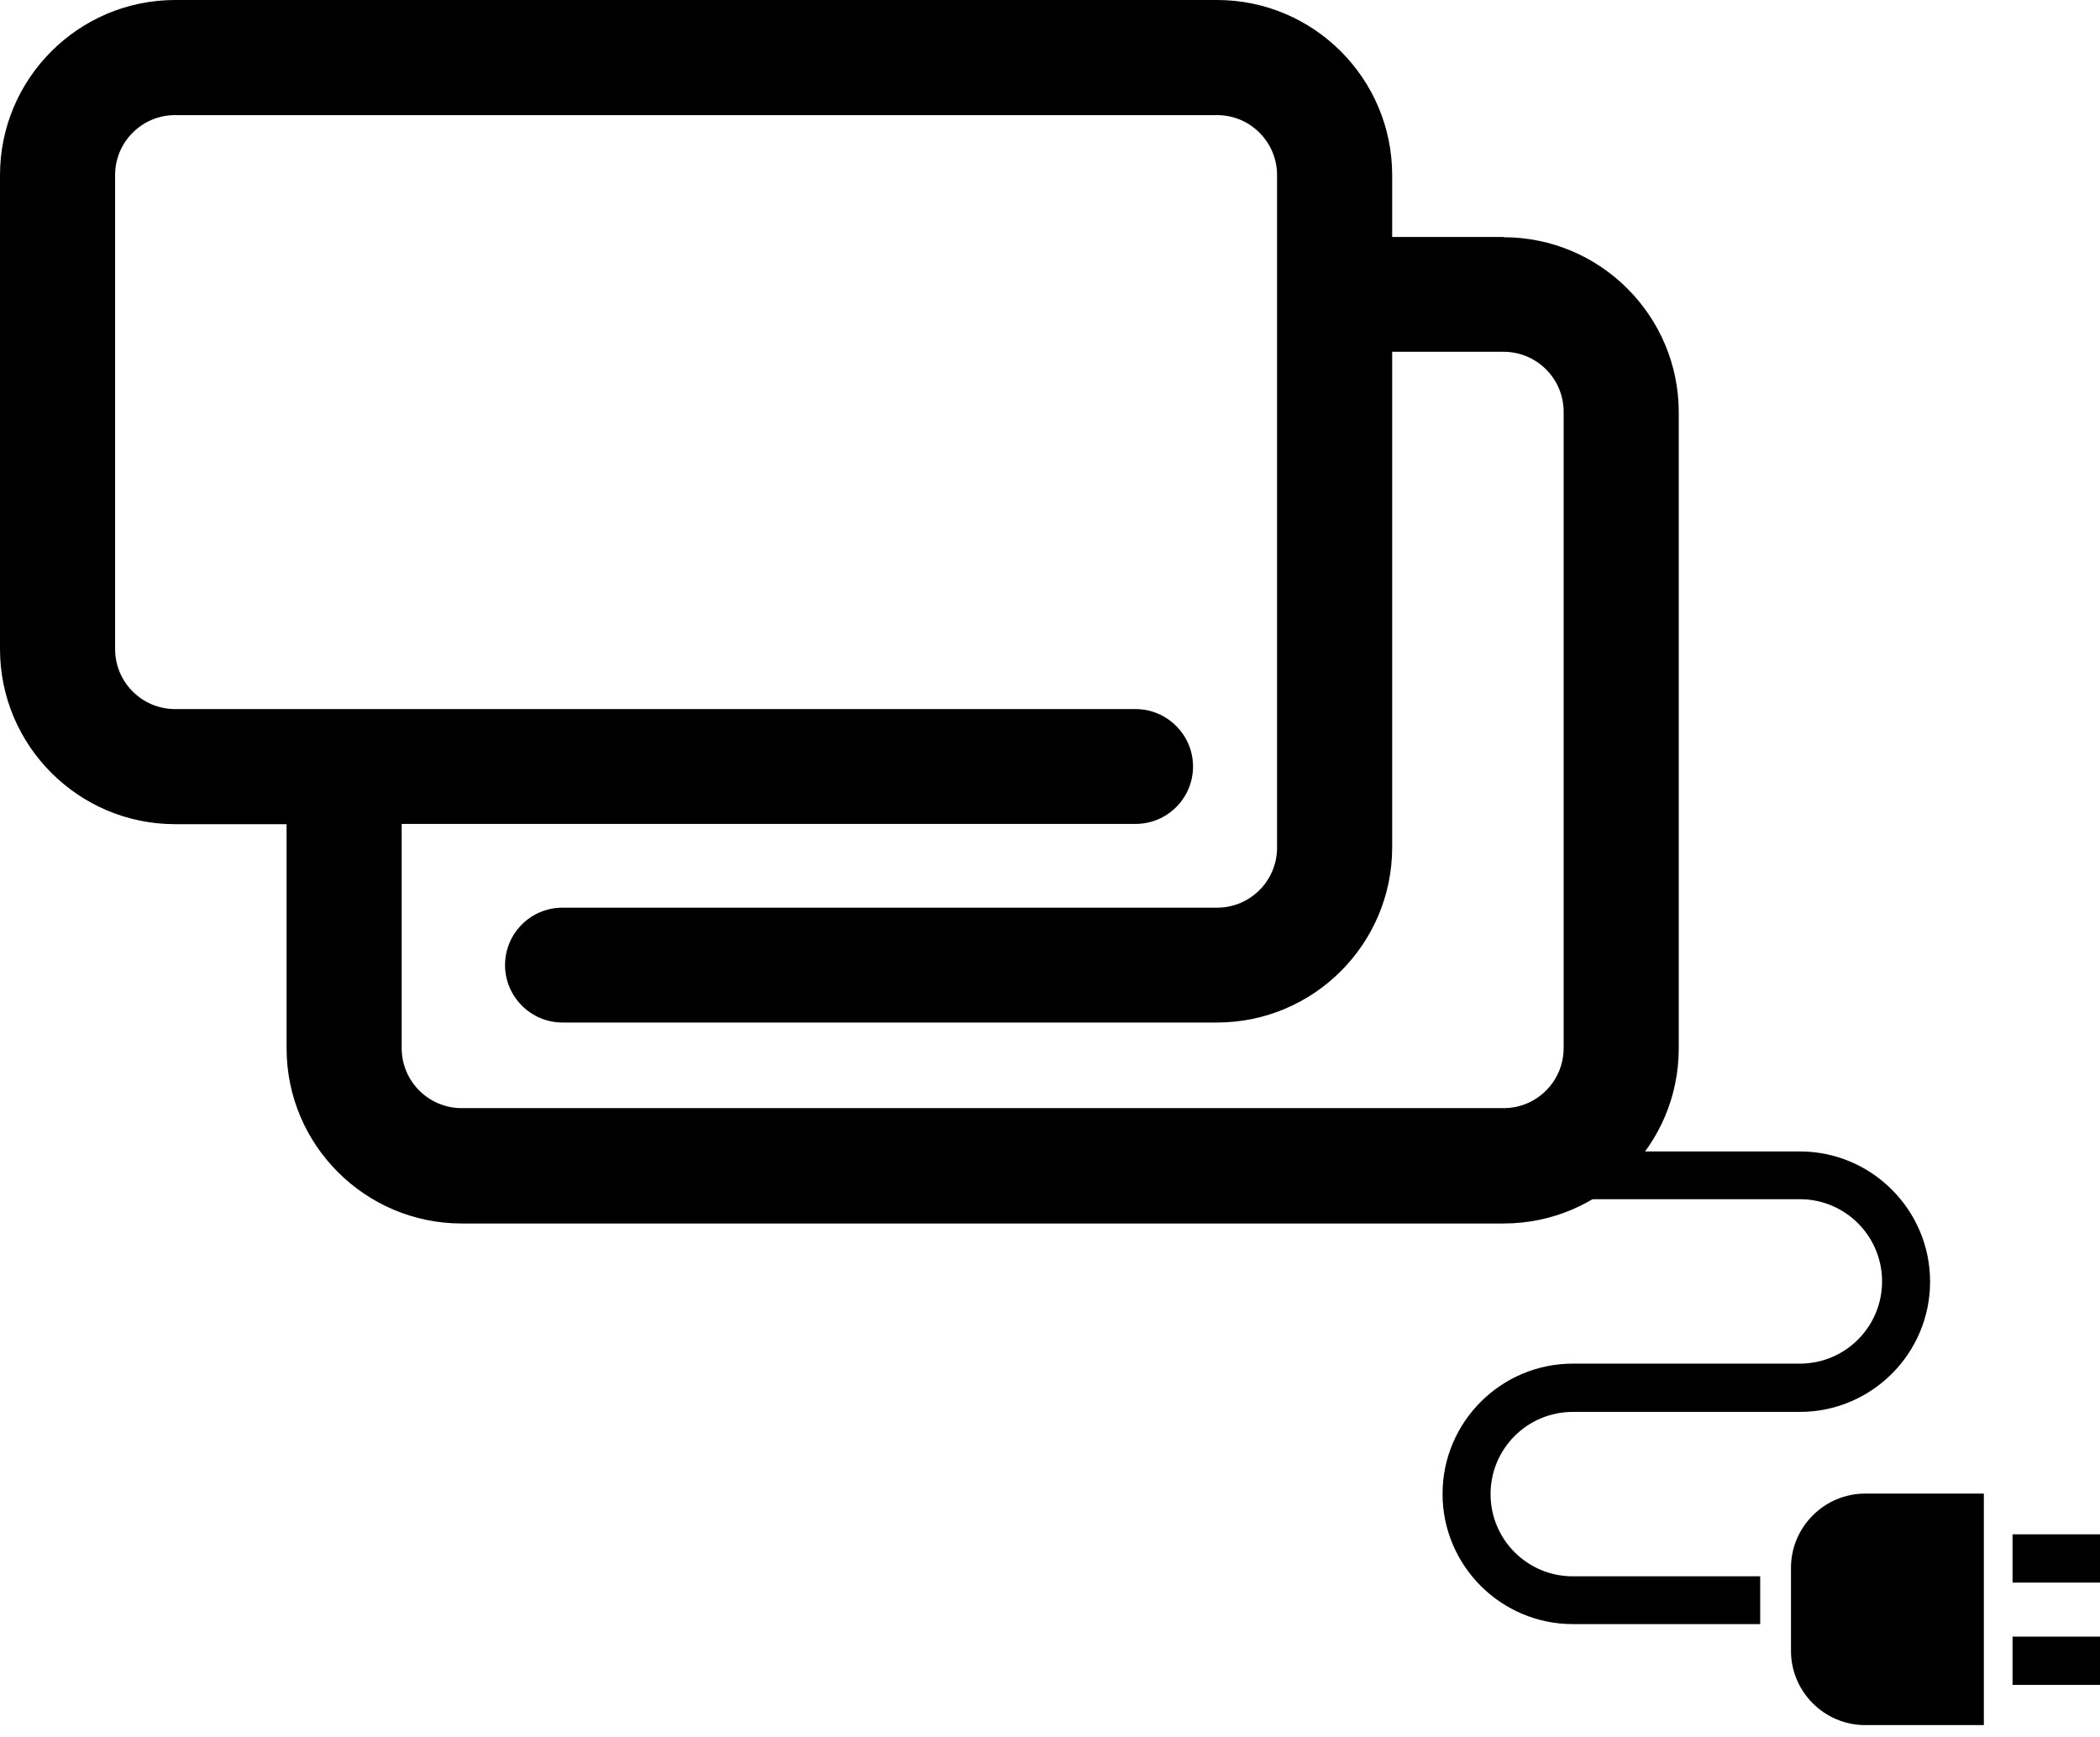
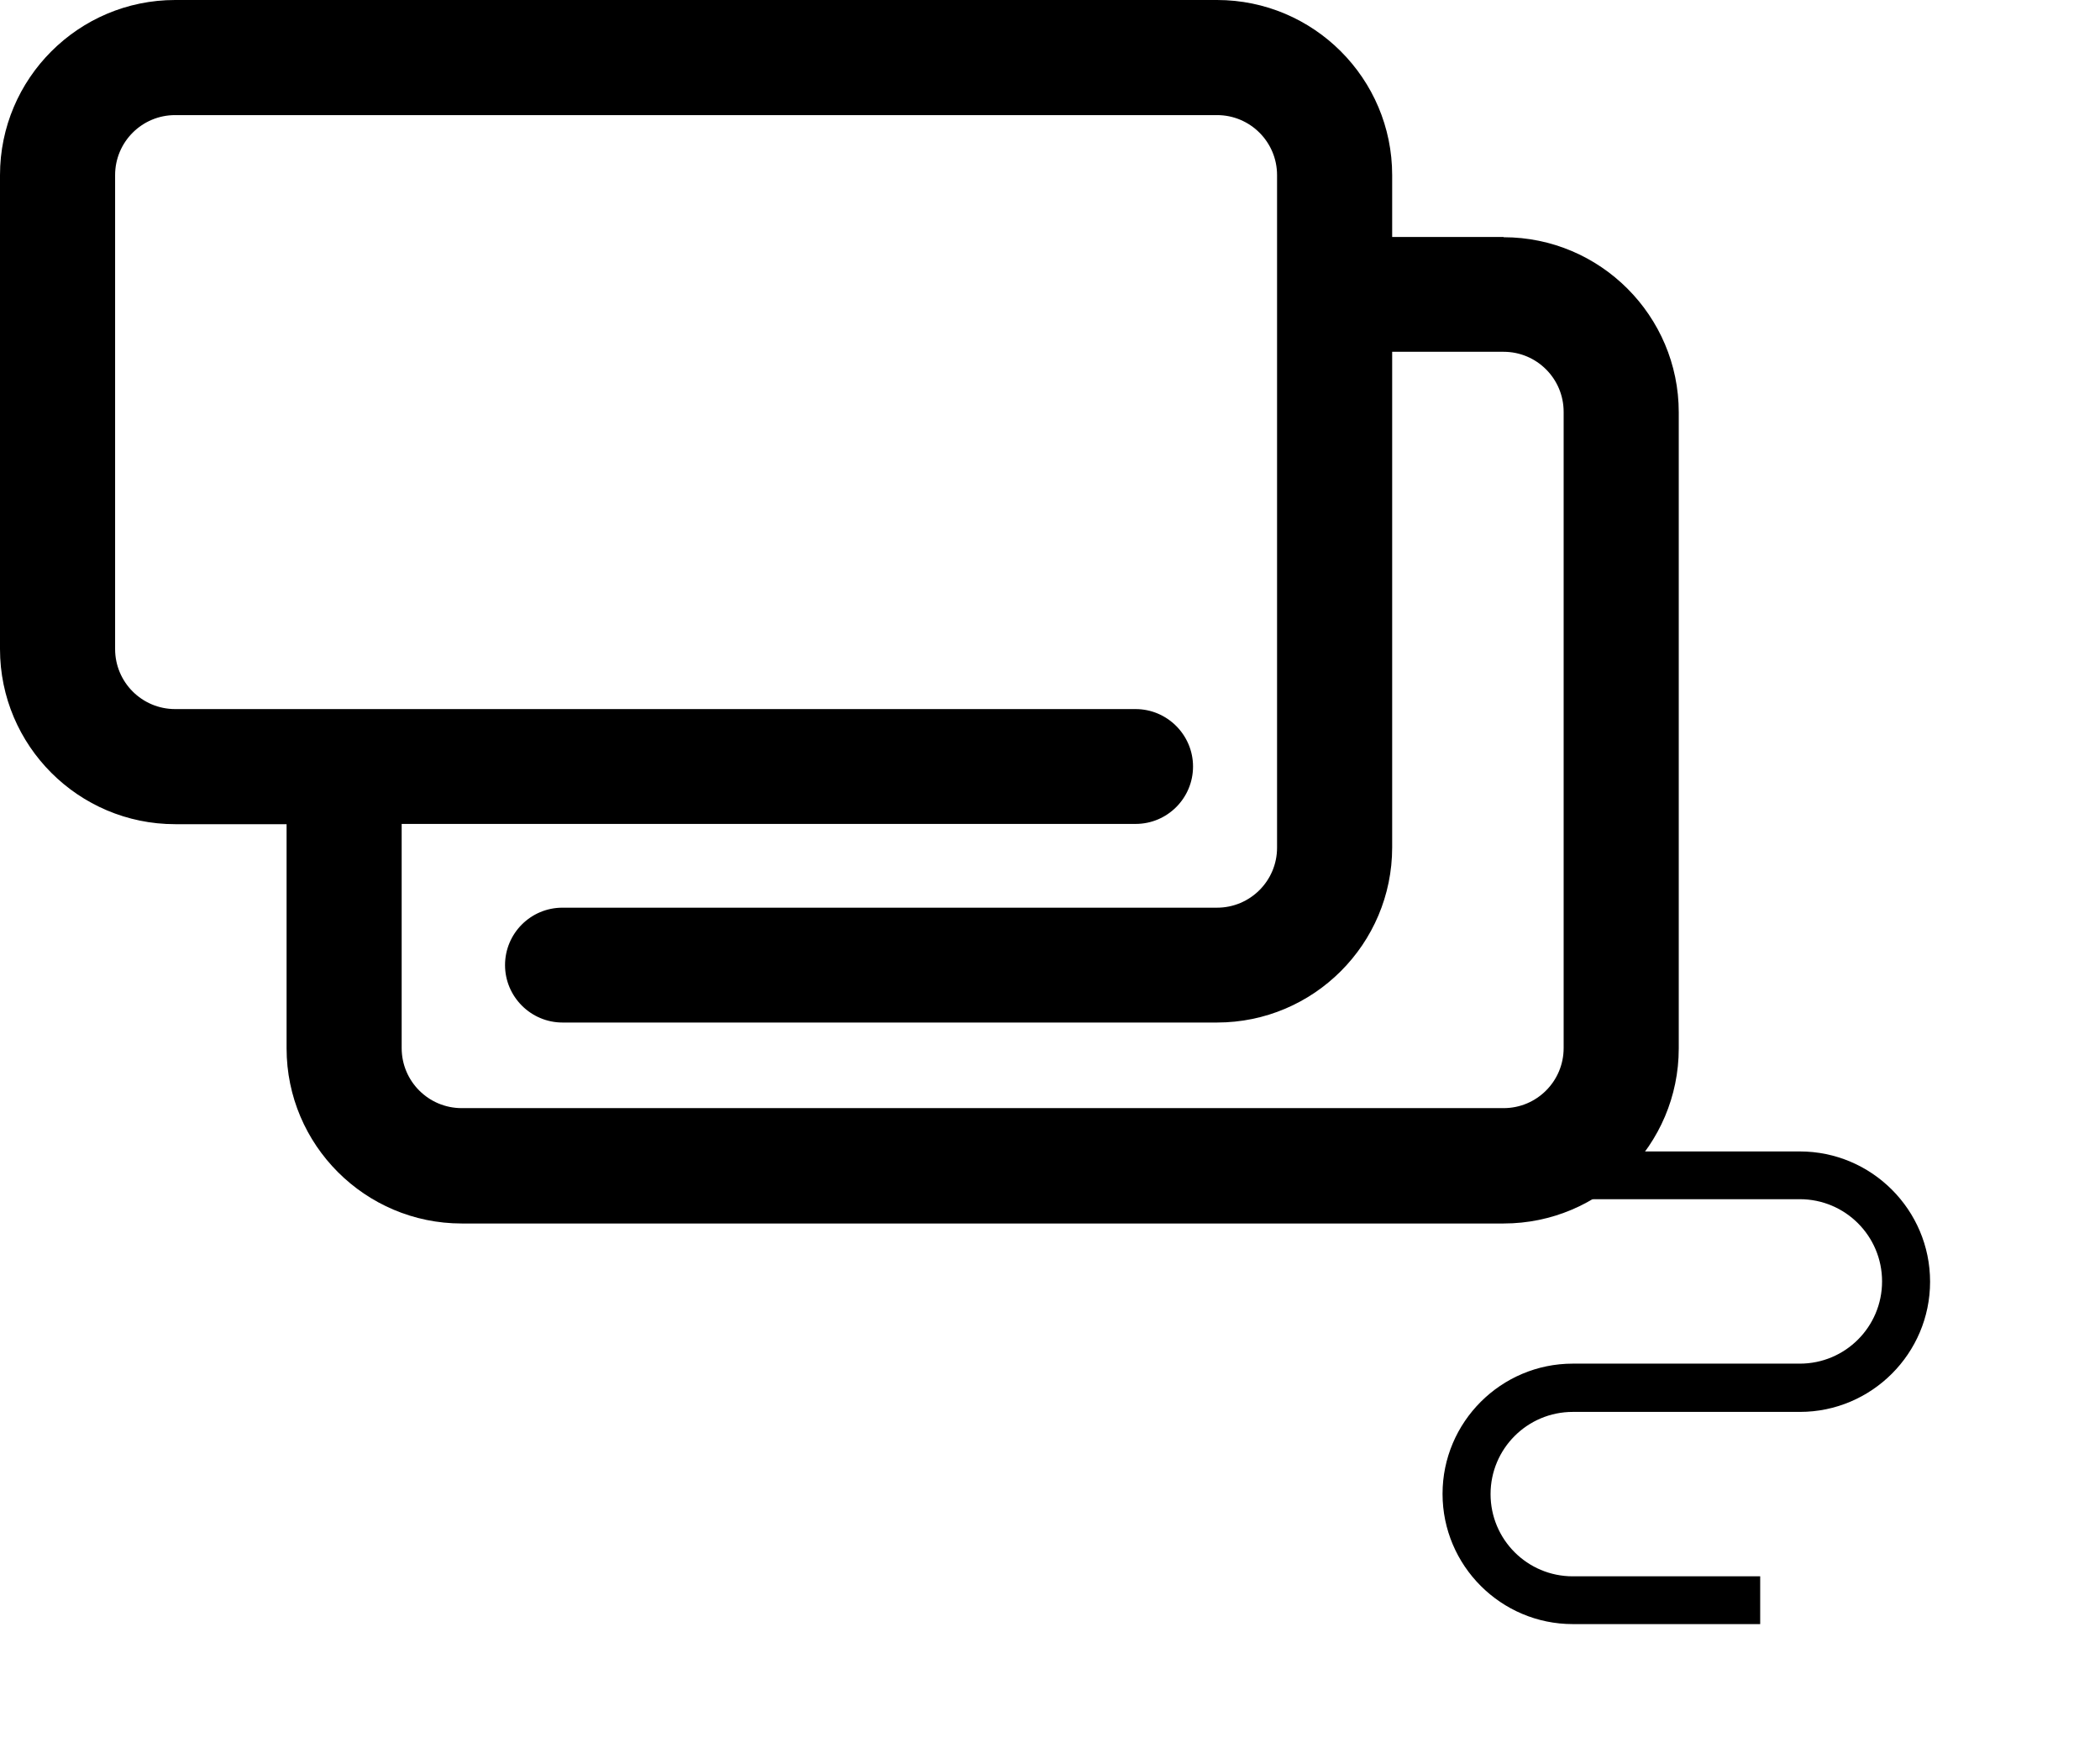
<svg xmlns="http://www.w3.org/2000/svg" width="81" height="67" viewBox="0 0 81 67" fill="none">
  <path d="M57.997 9.141H53.698V6.755C53.698 3.03 50.668 0 46.943 0H6.755C3.03 0 0 3.03 0 6.755V25.037C0 28.762 3.03 31.792 6.755 31.792H11.054V40.44C11.054 44.164 14.084 47.195 17.809 47.195H57.997C61.721 47.195 64.752 44.164 64.752 40.44V15.906C64.752 12.181 61.721 9.151 57.997 9.151V9.141ZM60.312 40.429C60.312 41.708 59.275 42.745 57.997 42.745H17.809C16.53 42.745 15.493 41.708 15.493 40.429V31.782H43.802C45.03 31.782 46.017 30.785 46.017 29.567C46.017 28.349 45.02 27.352 43.802 27.352H6.755C5.476 27.352 4.44 26.315 4.44 25.037V6.755C4.44 5.476 5.476 4.44 6.755 4.44H46.943C48.221 4.44 49.258 5.476 49.258 6.755V32.698C49.258 33.977 48.221 35.013 46.943 35.013H21.695C20.466 35.013 19.48 36.01 19.48 37.228C19.48 38.446 20.477 39.443 21.695 39.443H46.943C50.668 39.443 53.698 36.413 53.698 32.688V13.57H57.997C59.275 13.57 60.312 14.607 60.312 15.886V40.419V40.429Z" fill="black" />
-   <path d="M69.081 60.483V63.685C69.081 65.255 70.369 66.544 71.94 66.544H76.52V57.614H71.94C70.369 57.614 69.081 58.903 69.081 60.473V60.483Z" fill="black" />
  <path d="M60.664 62.648C57.896 62.648 55.641 60.393 55.641 57.624C55.641 54.856 57.896 52.601 60.664 52.601H69.423C71.175 52.601 72.594 51.181 72.594 49.429C72.594 47.678 71.175 46.258 69.423 46.258H56.054V44.416H69.423C72.191 44.416 74.446 46.671 74.446 49.44C74.446 52.208 72.191 54.463 69.423 54.463H60.664C58.913 54.463 57.493 55.883 57.493 57.634C57.493 59.386 58.913 60.805 60.664 60.805H67.893V62.648H60.664Z" fill="black" />
-   <path d="M81 59.185H77.627V61.047H81V59.185Z" fill="black" />
-   <path d="M81 63.131H77.627V64.993H81V63.131Z" fill="black" />
+   <path d="M81 59.185H77.627V61.047V59.185Z" fill="black" />
</svg>